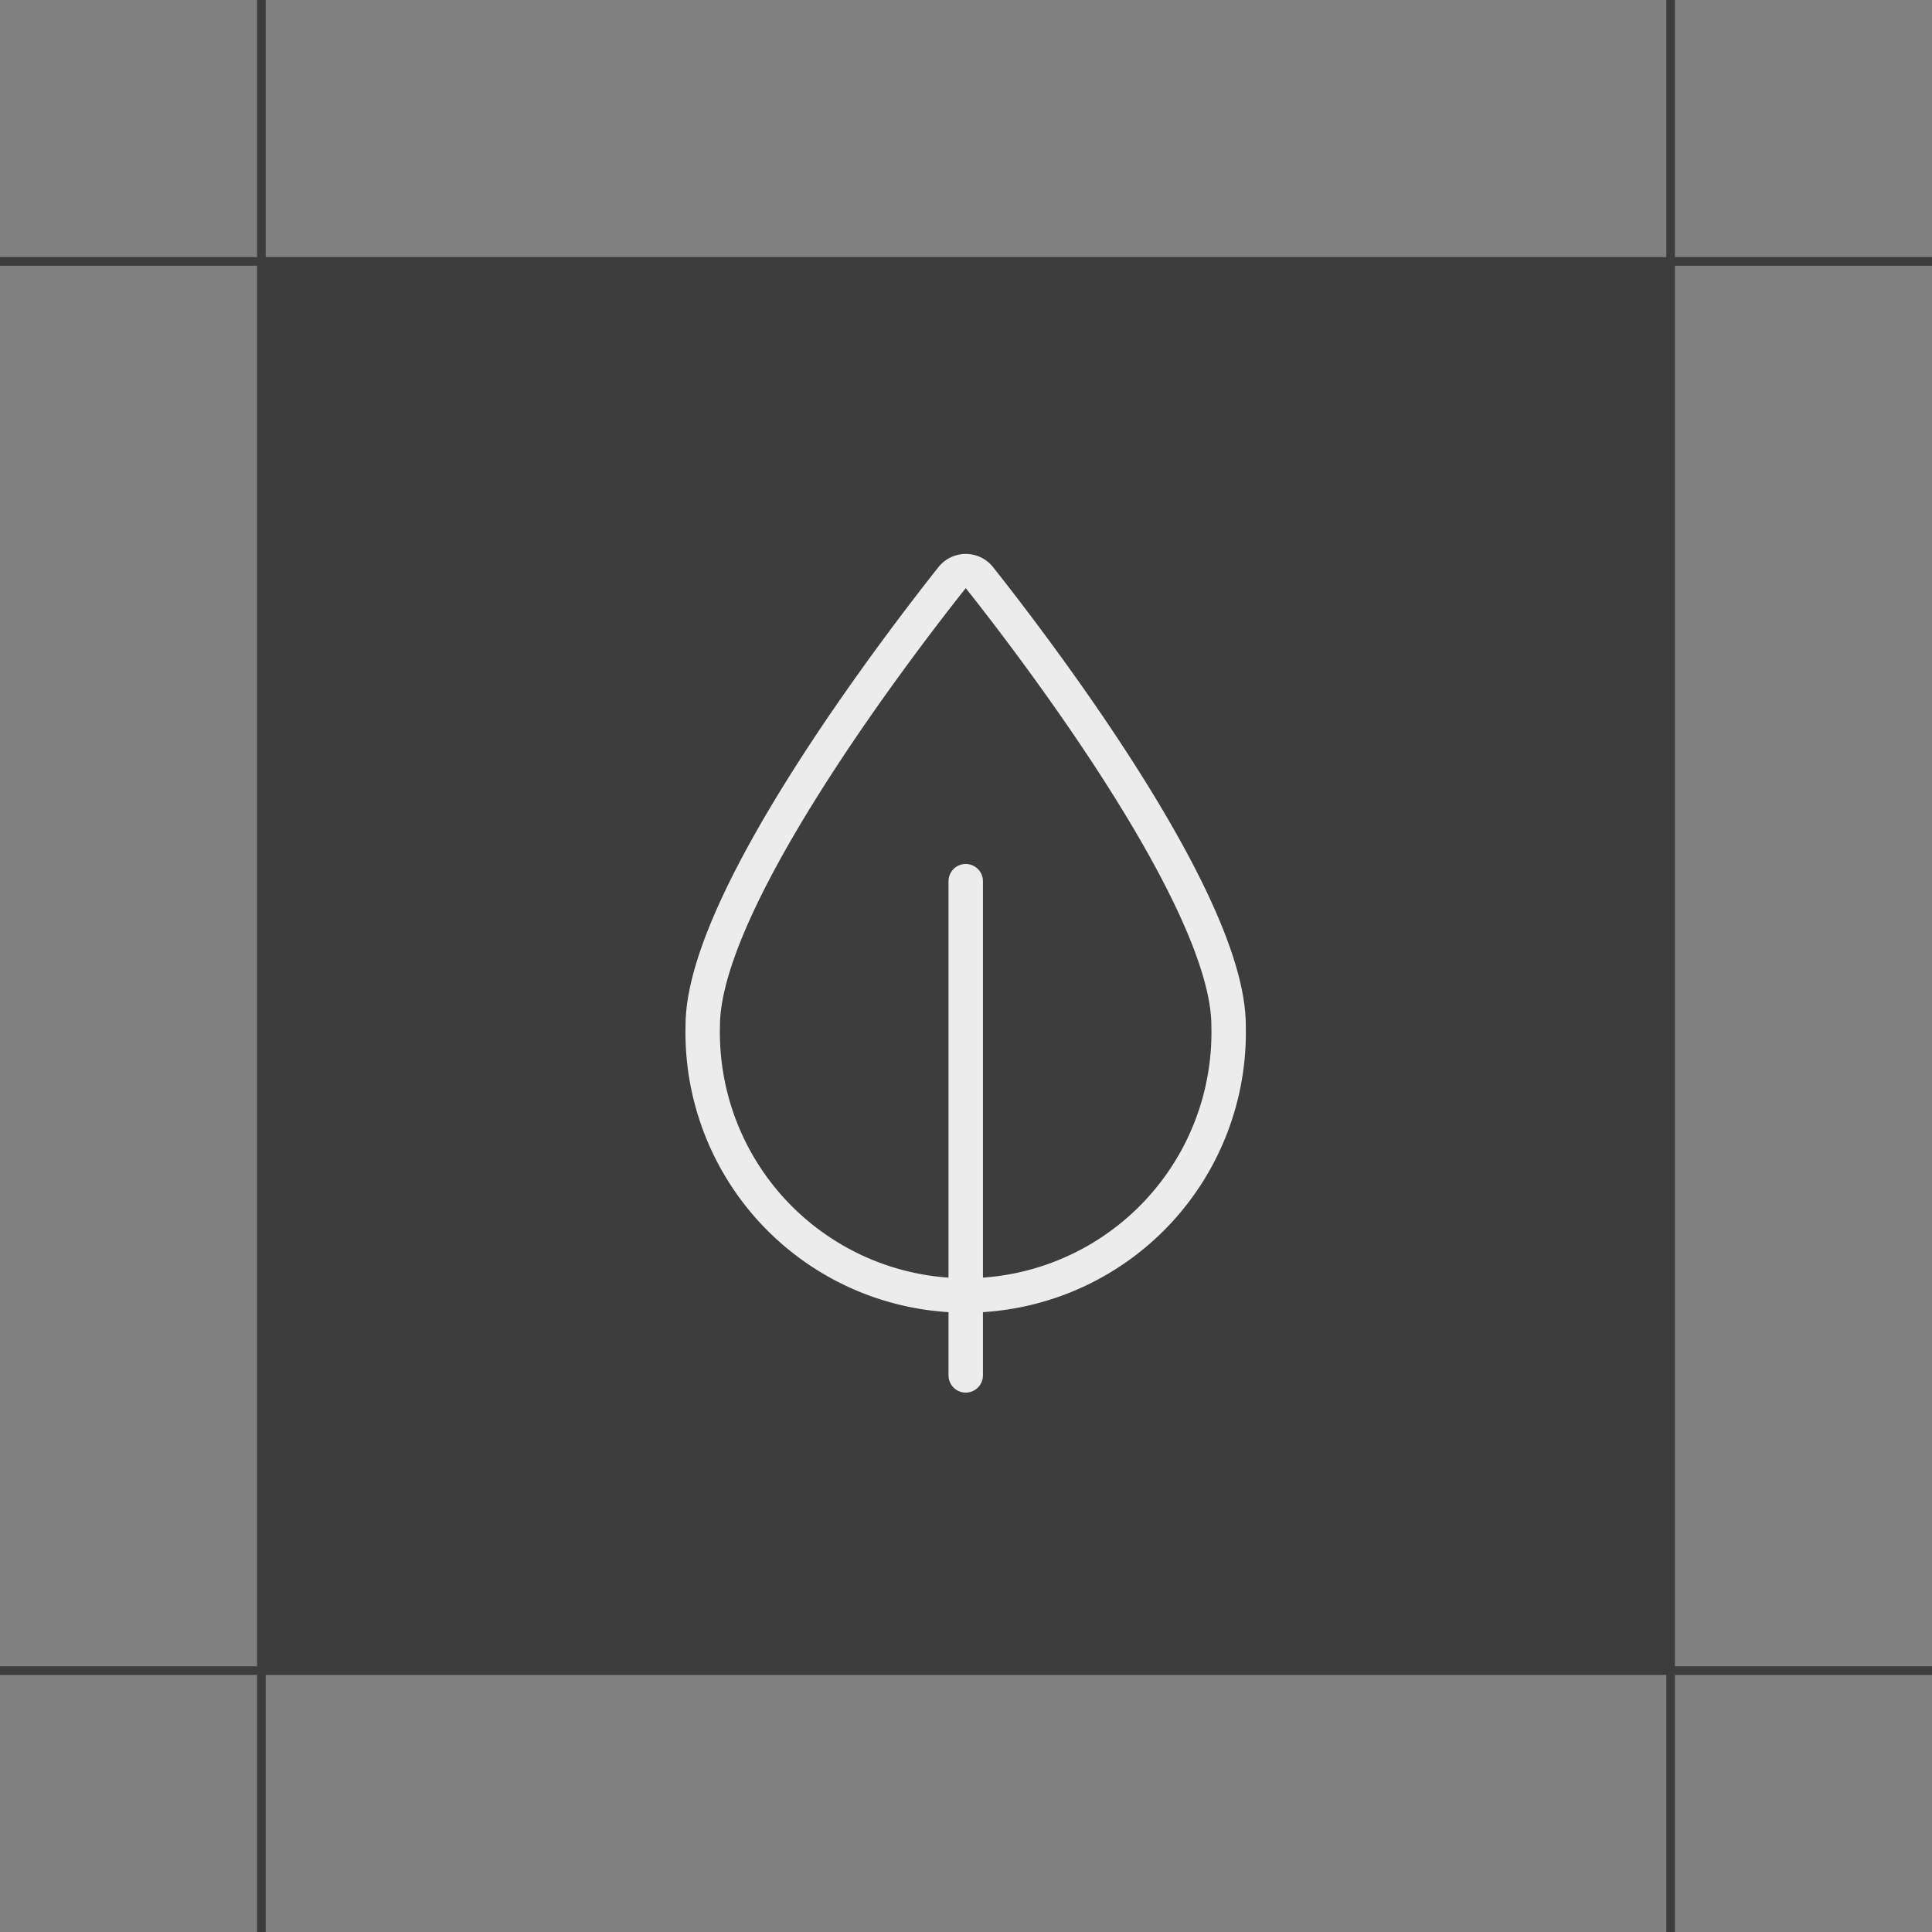
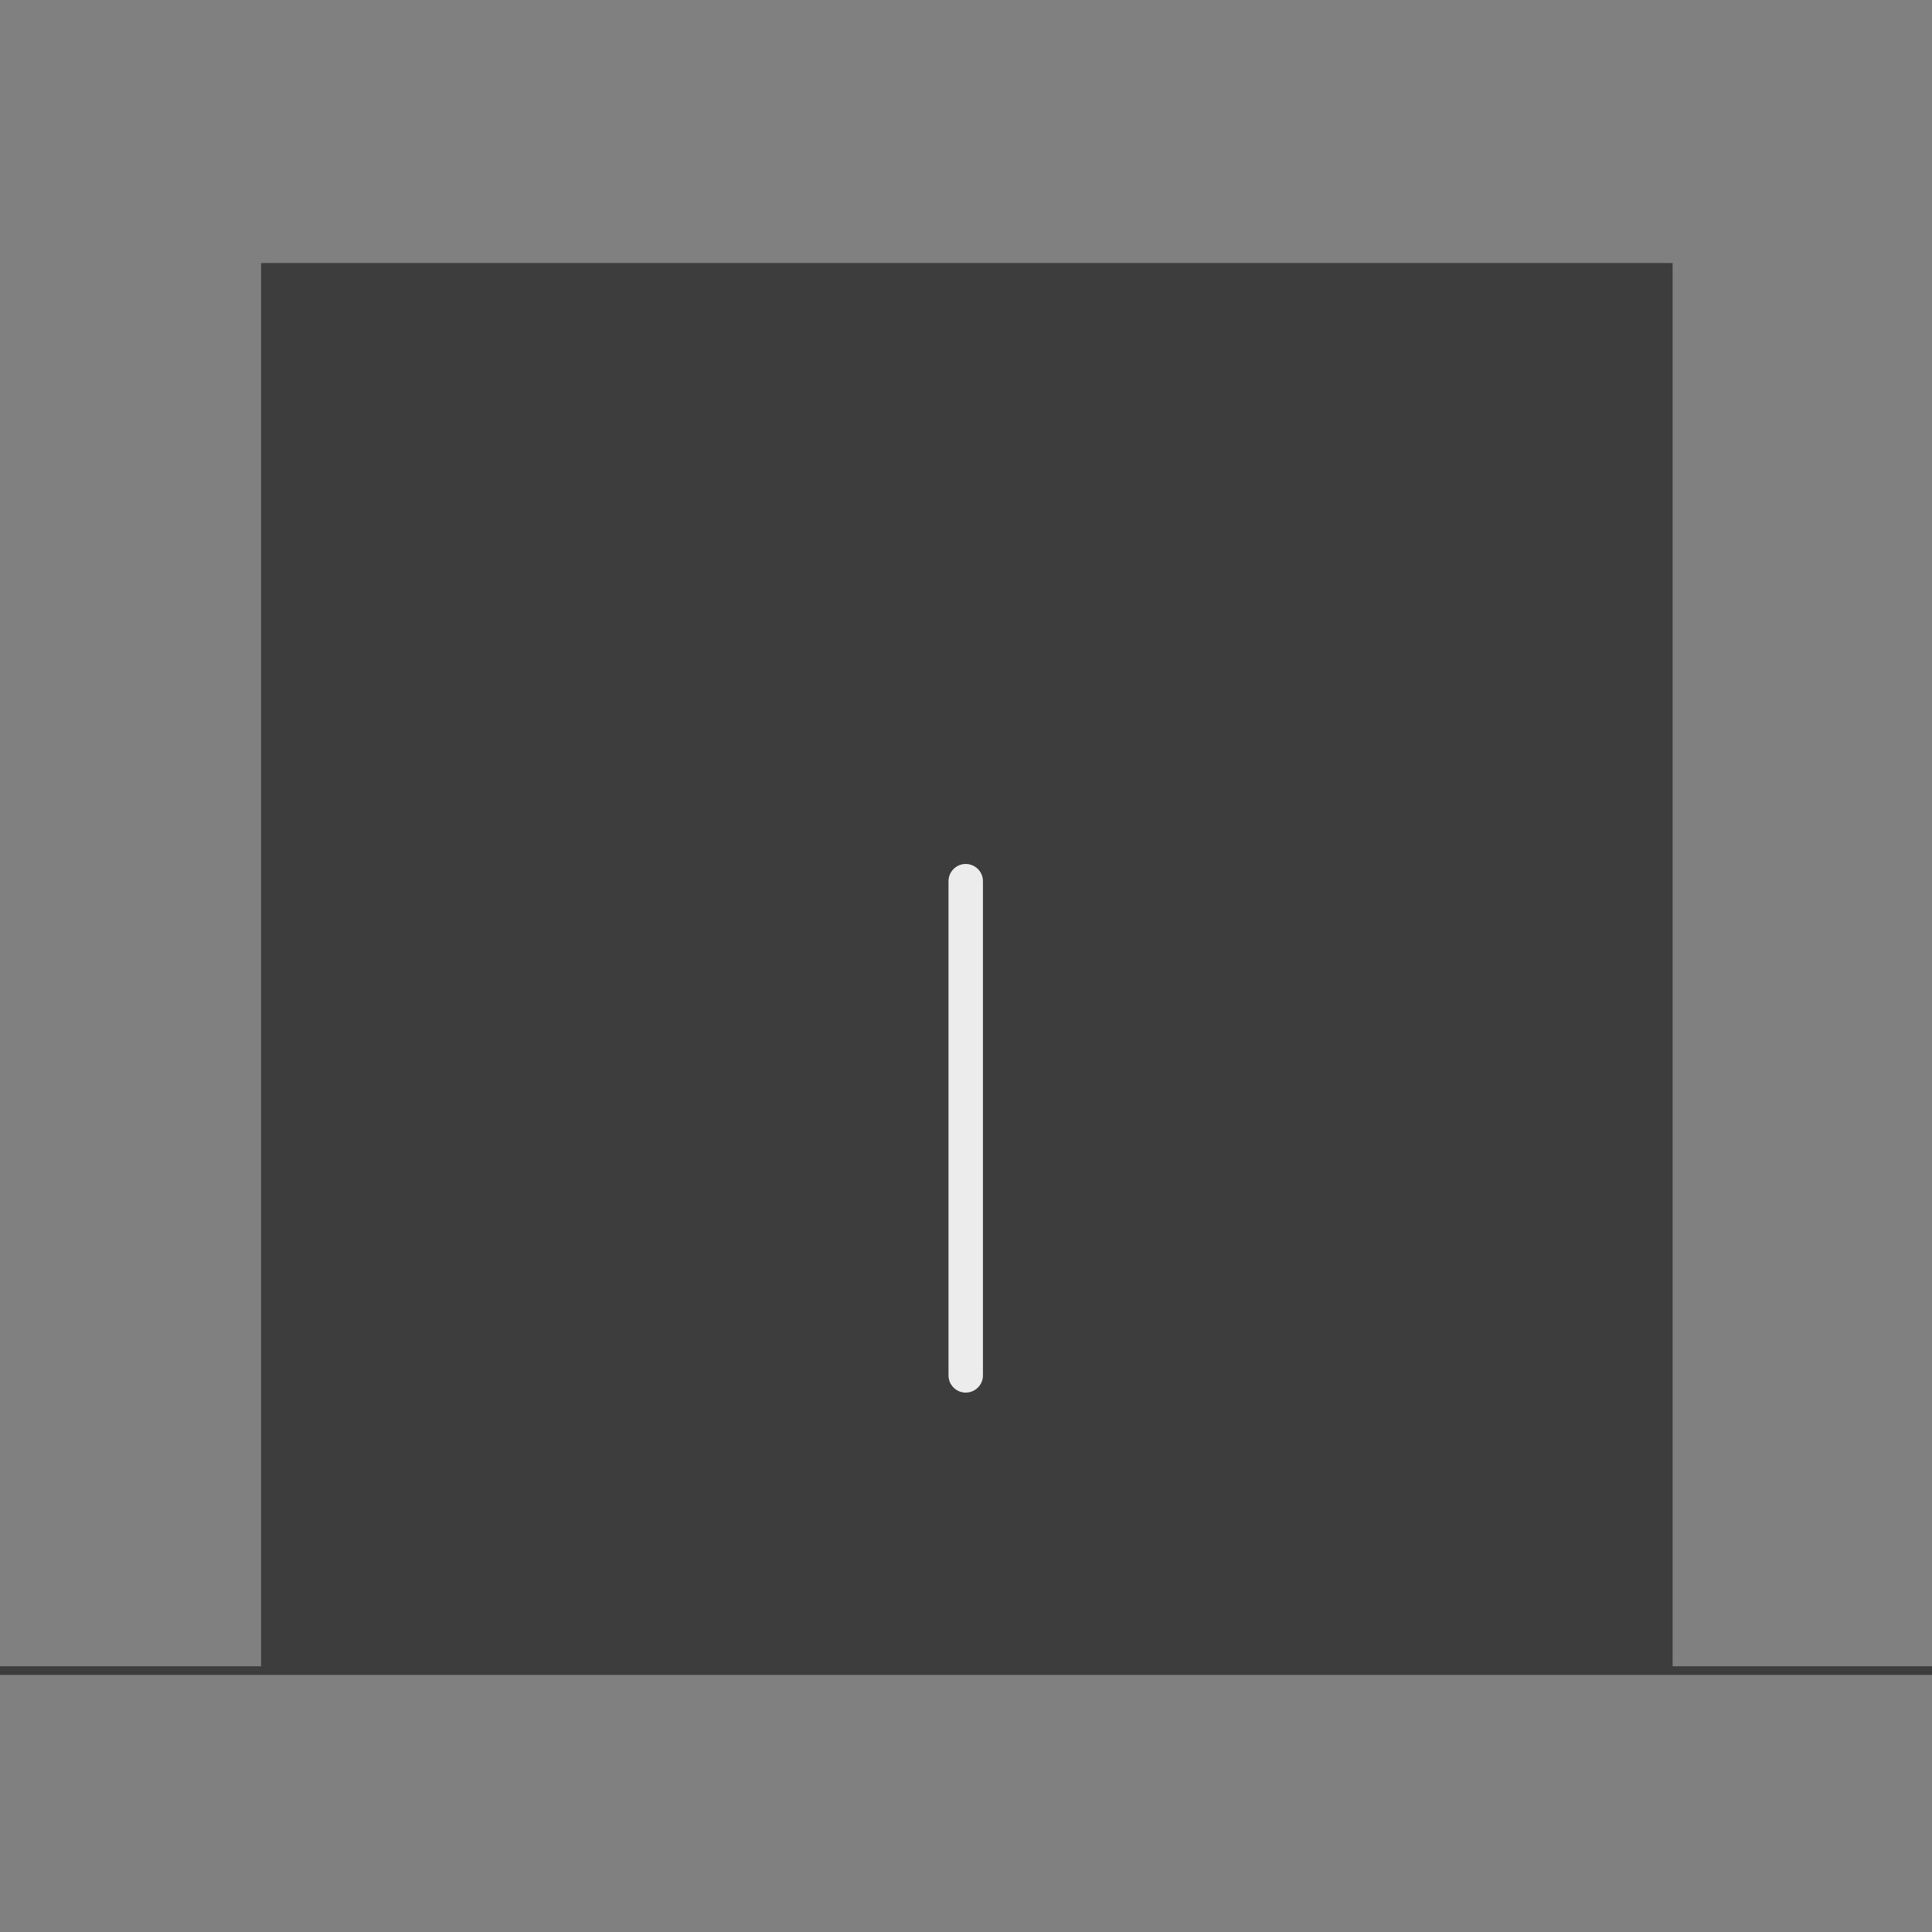
<svg xmlns="http://www.w3.org/2000/svg" width="224.468" height="224.468" viewBox="0 0 224.468 224.468">
  <rect x="0" y="0" width="224.468" height="224.468" fill="#808080" stroke="none" />
  <g id="Group_356" data-name="Group 356" transform="translate(-1314.668 -5271.44)">
    <rect id="Rectangle_93" data-name="Rectangle 93" width="164" height="164" transform="translate(1345 5302)" fill="#3d3d3d" />
    <g id="Group_88" data-name="Group 88" transform="translate(1314.668 5271.44)">
-       <line id="Line_395" data-name="Line 395" x2="224.468" transform="translate(0 30.37)" fill="none" stroke="#3d3d3d" stroke-width="1" />
      <g id="Group_57" data-name="Group 57">
-         <line id="Line_325" data-name="Line 325" x2="224.468" transform="translate(194.098) rotate(90)" fill="none" stroke="#3d3d3d" stroke-width="1" />
        <line id="Line_323" data-name="Line 323" x2="224.468" transform="translate(0 194.098)" fill="none" stroke="#3d3d3d" stroke-width="1" />
-         <line id="Line_324" data-name="Line 324" x2="224.468" transform="translate(30.37) rotate(90)" fill="none" stroke="#3d3d3d" stroke-width="1" />
      </g>
    </g>
    <g id="Layer_2" data-name="Layer 2" transform="translate(1395.309 5336.794)">
      <g id="Layer_2-2" data-name="Layer 2" transform="translate(0.995 1.006)">
-         <path id="Path_1000" data-name="Path 1000" d="M62.1,53.8a30.556,30.556,0,1,1-61.091,0c0-14.519,22.681-44.111,28.956-52.027a2.051,2.051,0,0,1,3.2,0C39.436,9.689,62.1,39.281,62.1,53.8Z" transform="translate(-0.995 -1.006)" fill="none" stroke="#ececec" stroke-linecap="round" stroke-linejoin="round" stroke-width="4" />
        <line id="Line_477" data-name="Line 477" y2="57.42" transform="translate(30.566 36.019)" fill="none" stroke="#ececec" stroke-linecap="round" stroke-linejoin="round" stroke-width="4" />
      </g>
    </g>
  </g>
</svg>